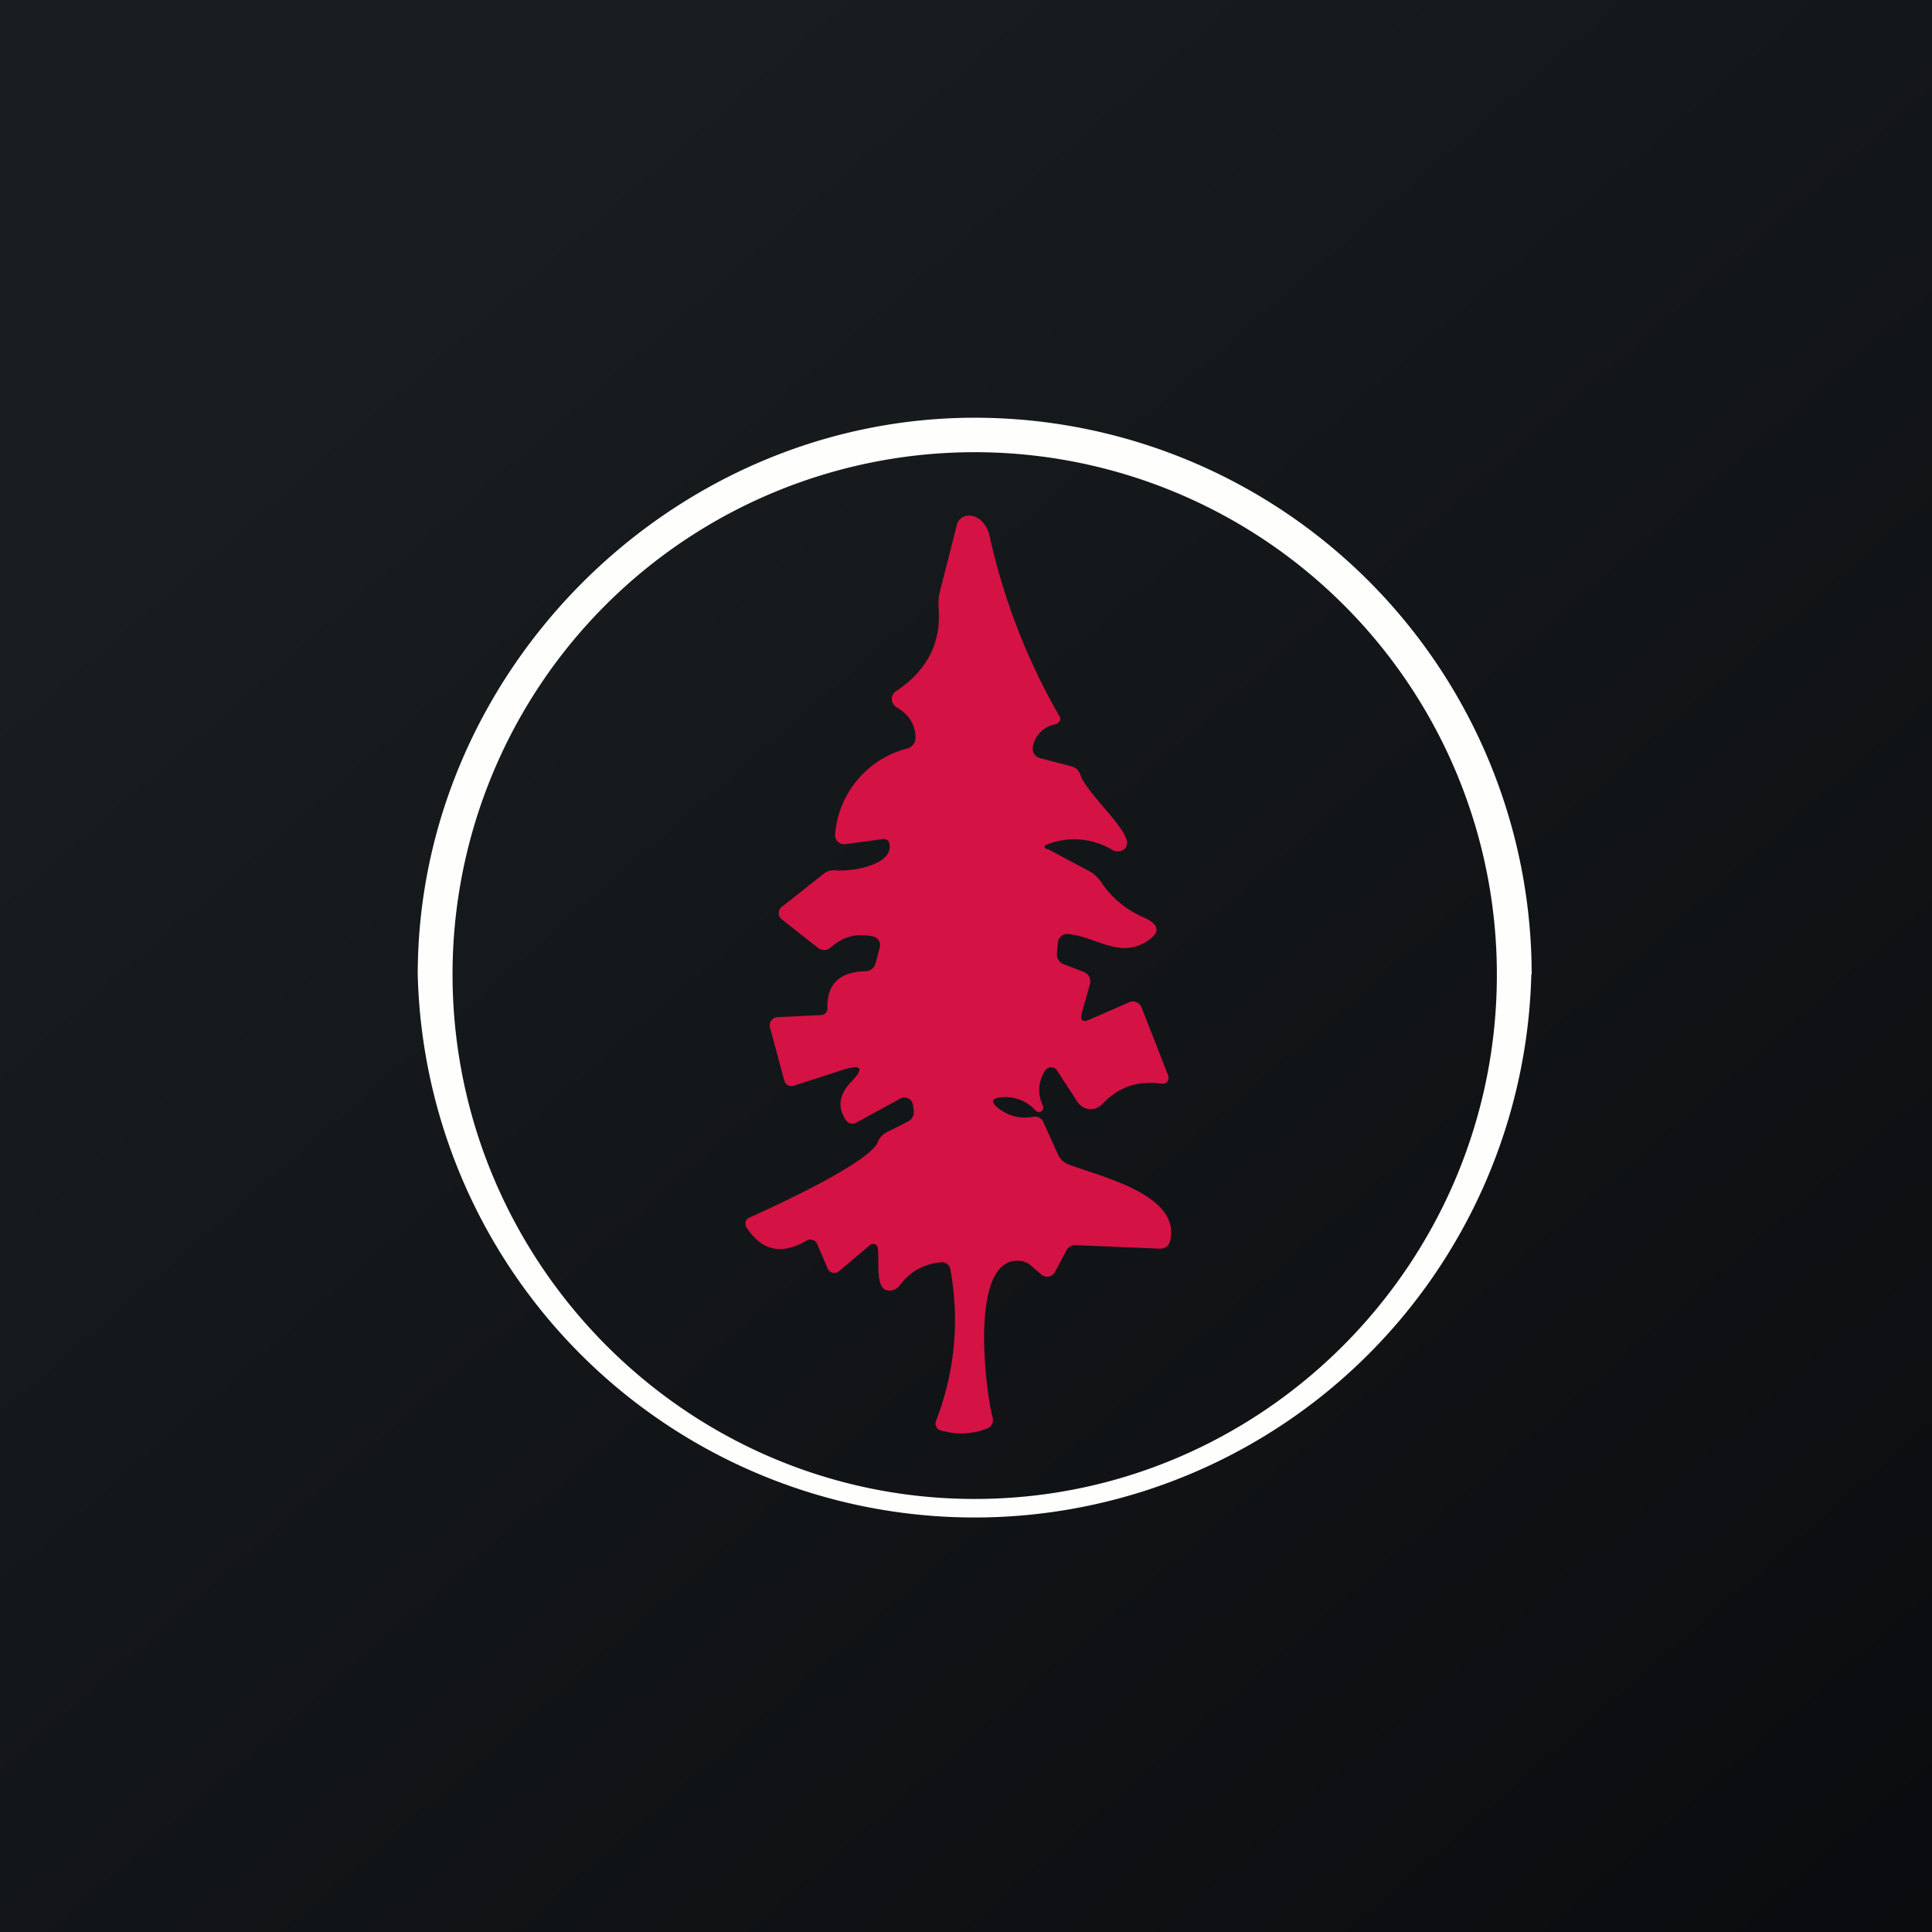
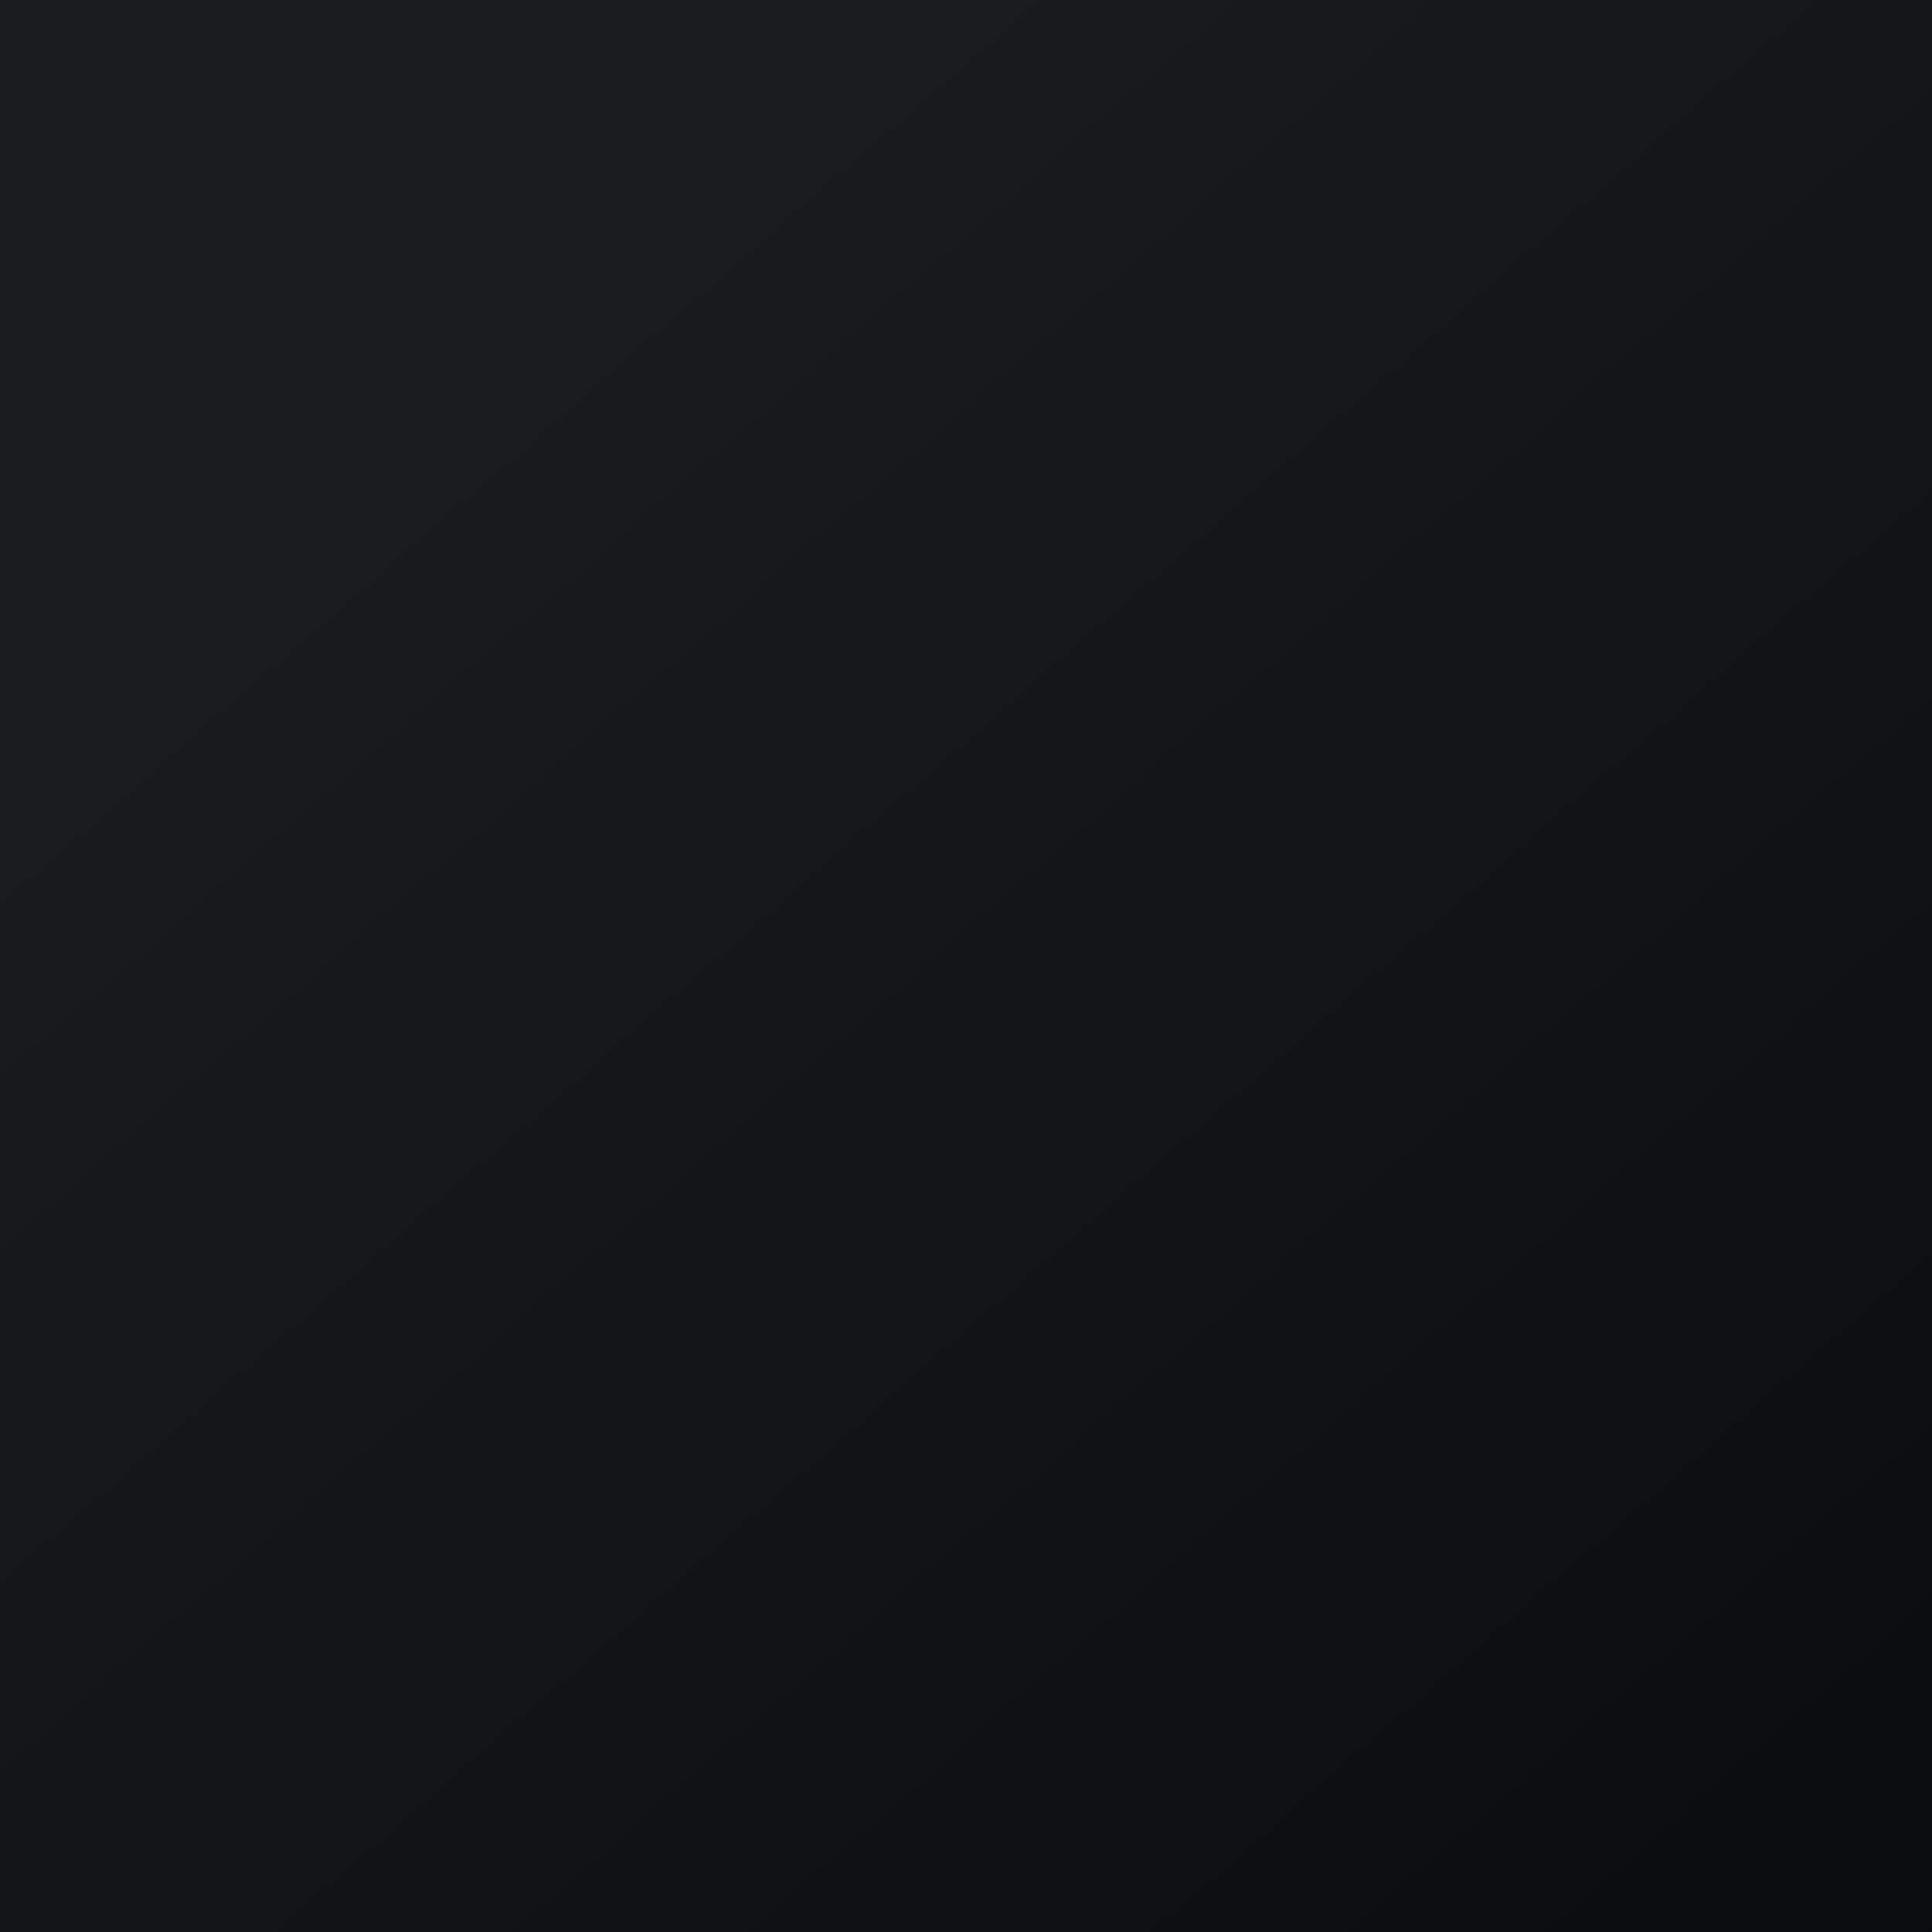
<svg xmlns="http://www.w3.org/2000/svg" viewBox="0 0 55.5 55.5">
  <rect x="0" y="0" width="55.5" height="55.5" fill="#333333" stroke="none" />
  <path d="M 0,0 H 55.5 V 55.5 H 0 Z" fill="url(#a)" />
-   <path d="M 43.99,27.985 A 16,16 0 0,1 12,28 C 12,19.29 19.29,12 28,12 A 16,16 0 0,1 44,28 Z M 43,28 A 15,15 0 0,0 13,27.98 C 13,36.27 19.72,43.06 28,43.06 S 43,36.28 43,28 Z" fill="rgb(254, 254, 253)" />
-   <path d="M 30.09,24.385 L 31.3,25.03 C 31.43,25.1 31.53,25.2 31.62,25.32 C 31.92,25.78 32.33,26.12 32.84,26.35 C 33.34,26.56 33.35,26.81 32.88,27.08 C 32.13,27.51 31.47,26.91 30.68,26.83 A 0.27,0.27 0 0,0 30.42,26.97 A 0.26,0.26 0 0,0 30.39,27.07 L 30.36,27.4 A 0.3,0.3 0 0,0 30.56,27.7 L 31.13,27.92 A 0.3,0.3 0 0,1 31.29,28.06 C 31.32,28.13 31.33,28.2 31.31,28.27 L 31.08,29.09 C 31.02,29.31 31.09,29.38 31.3,29.29 L 32.44,28.79 A 0.27,0.27 0 0,1 32.79,28.93 L 33.56,30.9 A 0.17,0.17 0 0,1 33.53,31.07 A 0.17,0.17 0 0,1 33.37,31.13 C 32.69,31.03 32.13,31.23 31.67,31.71 A 0.45,0.45 0 0,1 31.3,31.86 A 0.46,0.46 0 0,1 30.95,31.65 L 30.37,30.76 A 0.2,0.2 0 0,0 30.2,30.66 A 0.21,0.21 0 0,0 30.02,30.76 A 1,1 0 0,0 29.96,31.76 A 0.13,0.13 0 0,1 29.92,31.92 A 0.13,0.13 0 0,1 29.74,31.89 C 29.47,31.61 29.14,31.49 28.76,31.52 C 28.48,31.55 28.46,31.65 28.66,31.82 C 28.96,32.06 29.3,32.15 29.69,32.08 A 0.26,0.26 0 0,1 29.97,32.23 L 30.39,33.16 C 30.45,33.29 30.55,33.39 30.67,33.44 C 31.63,33.81 33.95,34.32 33.61,35.66 A 0.28,0.28 0 0,1 33.33,35.87 L 30.91,35.77 A 0.31,0.31 0 0,0 30.74,35.81 A 0.3,0.3 0 0,0 30.63,35.93 L 30.31,36.53 A 0.25,0.25 0 0,1 30.13,36.67 A 0.26,0.26 0 0,1 29.91,36.61 L 29.61,36.35 A 0.57,0.57 0 0,0 29.31,36.22 C 27.82,36.07 28.31,39.95 28.51,40.7 A 0.27,0.27 0 0,1 28.35,41.04 C 27.93,41.2 27.48,41.22 27.02,41.09 A 0.2,0.2 0 0,1 26.89,40.82 C 27.43,39.4 27.57,37.95 27.3,36.46 A 0.24,0.24 0 0,0 27.05,36.26 C 26.55,36.3 26.15,36.52 25.85,36.92 A 0.37,0.37 0 0,1 25.49,37.07 C 25.12,37 25.28,36.14 25.21,35.83 A 0.12,0.12 0 0,0 25.12,35.74 A 0.13,0.13 0 0,0 25,35.76 L 24.1,36.52 A 0.2,0.2 0 0,1 23.91,36.56 A 0.2,0.2 0 0,1 23.78,36.45 L 23.48,35.75 A 0.21,0.21 0 0,0 23.35,35.62 A 0.22,0.22 0 0,0 23.17,35.64 C 22.45,36.06 21.87,35.93 21.44,35.25 A 0.19,0.19 0 0,1 21.52,34.98 C 22.15,34.7 24.95,33.42 25.21,32.82 A 0.57,0.57 0 0,1 25.48,32.52 L 26.08,32.22 A 0.3,0.3 0 0,0 26.21,32.1 A 0.3,0.3 0 0,0 26.25,31.93 L 26.23,31.76 A 0.25,0.25 0 0,0 25.86,31.56 L 24.58,32.26 A 0.21,0.21 0 0,1 24.43,32.27 A 0.2,0.2 0 0,1 24.31,32.19 C 24.05,31.82 24.1,31.45 24.44,31.09 C 24.84,30.68 24.76,30.56 24.19,30.74 L 22.8,31.19 A 0.21,0.21 0 0,1 22.53,31.04 L 22.12,29.52 A 0.24,0.24 0 0,1 22.23,29.25 A 0.24,0.24 0 0,1 22.33,29.22 L 23.59,29.16 A 0.19,0.19 0 0,0 23.72,29.1 A 0.18,0.18 0 0,0 23.77,28.97 C 23.75,28.27 24.11,27.92 24.86,27.9 C 24.93,27.9 24.99,27.88 25.04,27.84 A 0.3,0.3 0 0,0 25.15,27.68 L 25.27,27.23 A 0.26,0.26 0 0,0 25.17,26.94 A 0.28,0.28 0 0,0 25.07,26.9 C 24.62,26.8 24.22,26.9 23.86,27.22 A 0.28,0.28 0 0,1 23.5,27.23 L 22.46,26.41 A 0.23,0.23 0 0,1 22.37,26.23 A 0.23,0.23 0 0,1 22.46,26.05 L 23.65,25.11 A 0.47,0.47 0 0,1 24,25 C 24.38,25.05 25.73,24.87 25.54,24.2 A 0.15,0.15 0 0,0 25.48,24.13 A 0.14,0.14 0 0,0 25.38,24.1 L 24.28,24.25 A 0.26,0.26 0 0,1 24.07,24.18 A 0.25,0.25 0 0,1 23.99,23.98 A 2.77,2.77 0 0,1 26.07,21.5 A 0.32,0.32 0 0,0 26.3,21.2 C 26.3,20.83 26.12,20.53 25.76,20.32 A 0.28,0.28 0 0,1 25.62,20.09 A 0.27,0.27 0 0,1 25.75,19.85 C 26.65,19.25 27.05,18.44 26.96,17.43 C 26.96,17.29 26.96,17.15 26.99,17.03 L 27.49,15.07 A 0.34,0.34 0 0,1 27.72,14.83 C 28.05,14.73 28.34,15.04 28.42,15.36 A 18.24,18.24 0 0,0 30.46,20.62 A 0.18,0.18 0 0,1 30.39,20.77 A 0.18,0.18 0 0,1 30.31,20.81 A 0.79,0.79 0 0,0 29.67,21.46 C 29.66,21.53 29.67,21.6 29.71,21.66 S 29.81,21.76 29.88,21.78 L 30.8,22.02 C 30.85,22.04 30.9,22.06 30.94,22.1 C 30.98,22.14 31.01,22.19 31.03,22.24 C 31.23,22.86 32.68,24.01 32.32,24.37 A 0.3,0.3 0 0,1 31.96,24.42 A 2.12,2.12 0 0,0 30.1,24.25 C 29.98,24.29 29.97,24.34 30.08,24.4 Z" fill="rgb(212, 18, 68)" />
  <defs>
    <linearGradient id="a" x1="10.42" x2="68.15" y1="9.71" y2="76.02" gradientUnits="userSpaceOnUse">
      <stop stop-color="rgb(25, 29, 31)" offset="0" />
      <stop stop-color="rgb(5, 5, 8)" offset="1" />
    </linearGradient>
  </defs>
</svg>